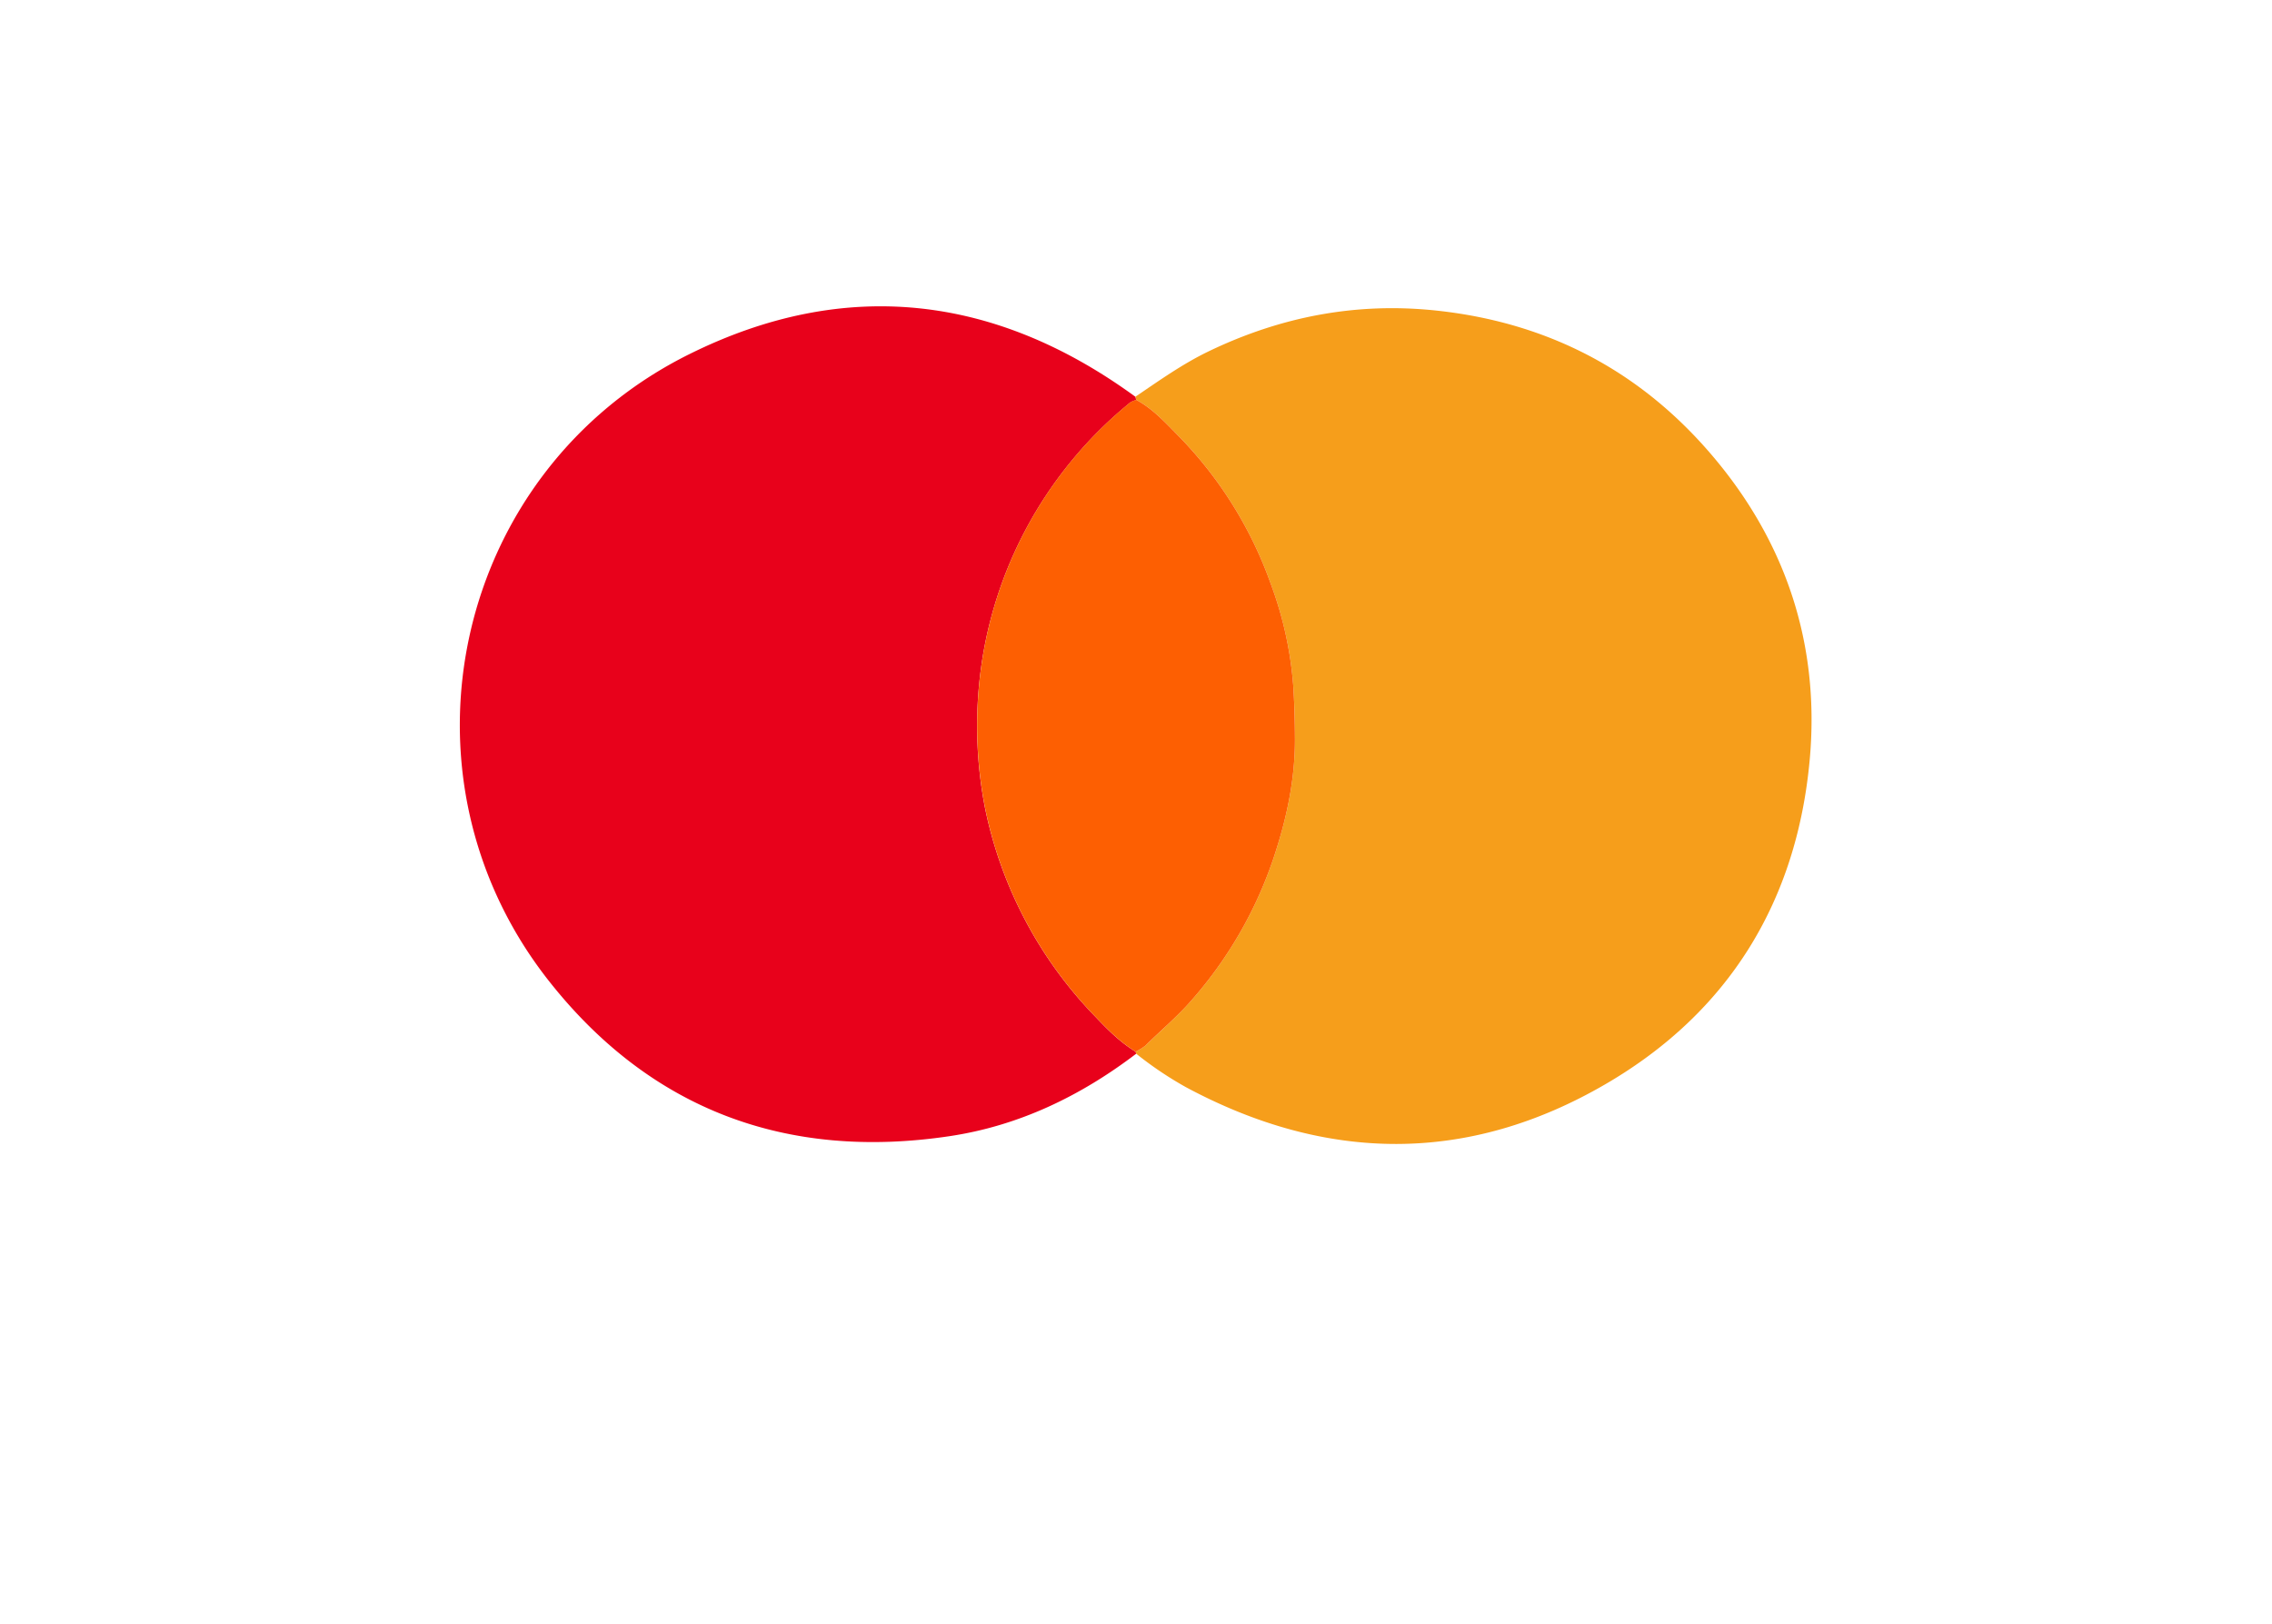
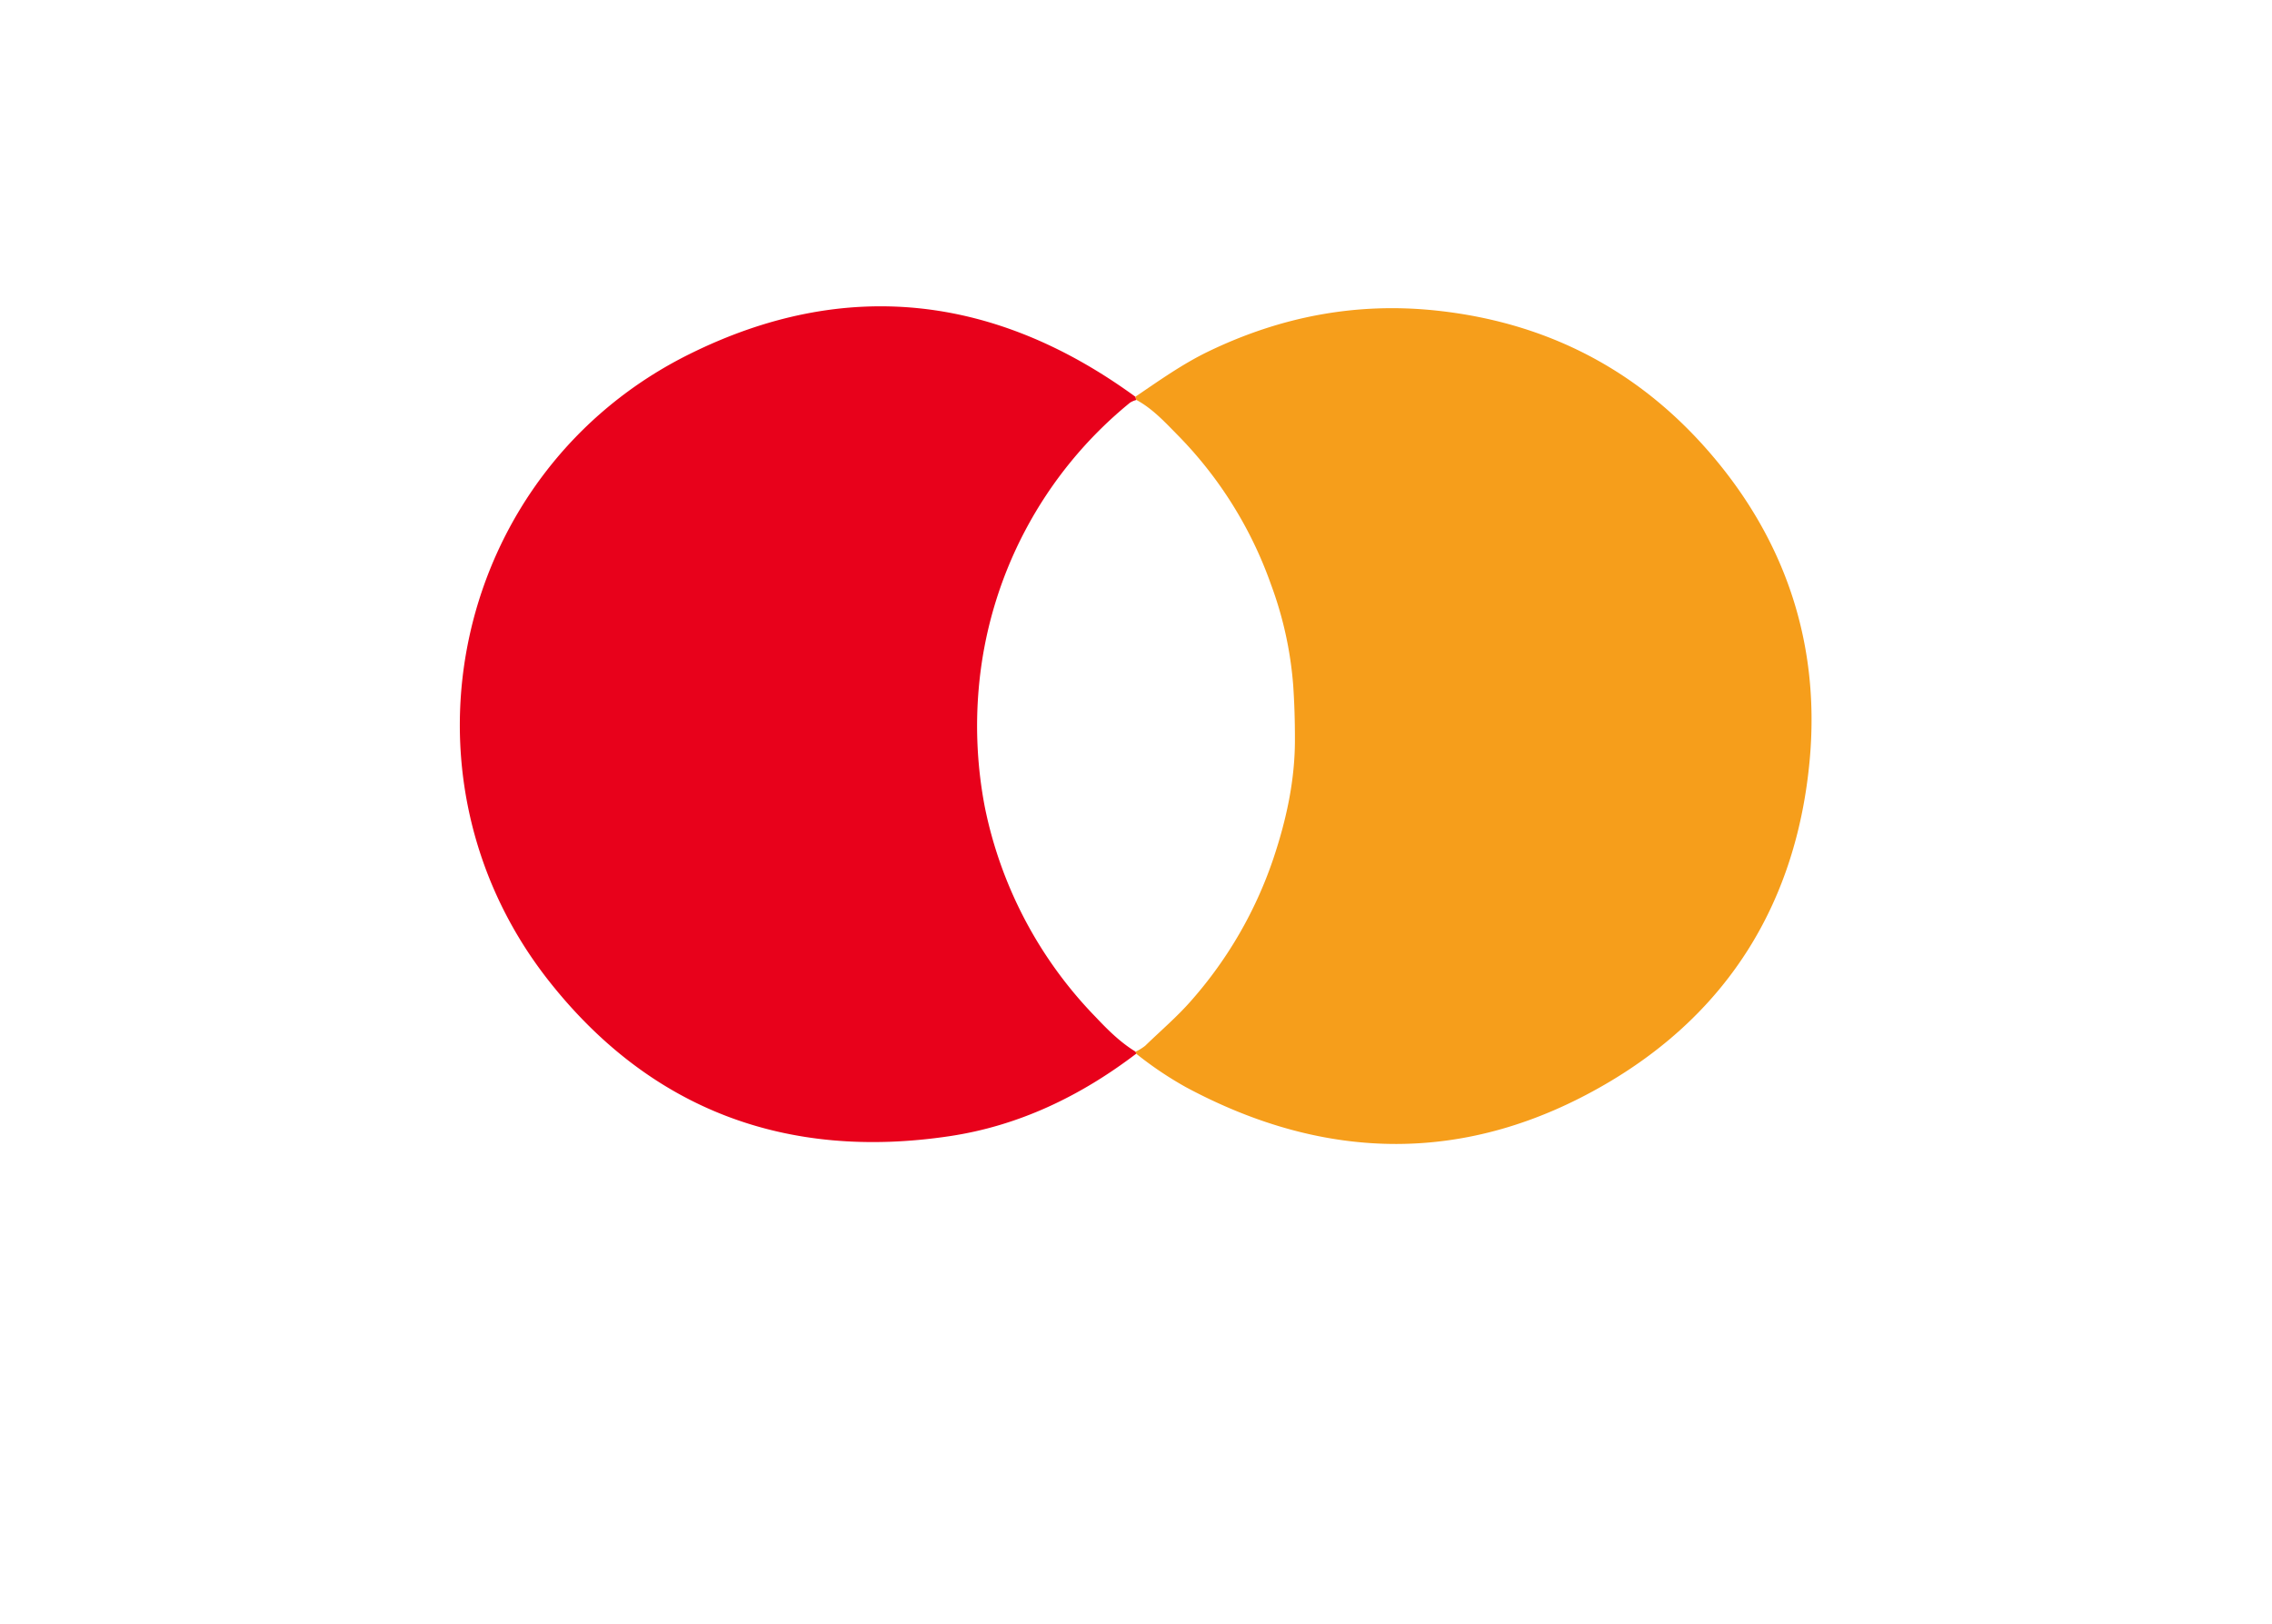
<svg xmlns="http://www.w3.org/2000/svg" id="Layer_1" data-name="Layer 1" viewBox="0 0 750.19 536.36">
  <title>mastercard</title>
  <path d="M960.82,620.14c-18.39,14-38.78,23.83-61.72,27.24-53.69,8-98.7-8.75-132.22-51.29-53.71-68.16-31.23-168.52,46.52-207,51.24-25.39,100.92-19.62,147.19,14.15l.23,1.05a8.05,8.05,0,0,0-2,.85,136.87,136.87,0,0,0-50,94.47,142,142,0,0,0,2,39A138.85,138.85,0,0,0,947.41,608c4,4.24,8.17,8.4,13.23,11.48Z" transform="translate(-585.66 -272.21)" style="fill:#e8011b" />
  <path d="M960.82,620.14l-.18-.68a16.63,16.63,0,0,0,3.15-1.94c5.14-5,10.66-9.66,15.42-15.16a137.08,137.08,0,0,0,26.85-46.5c4.34-12.91,7.24-26.12,7.17-39.83,0-5.85-.17-11.68-.57-17.54a122.63,122.63,0,0,0-7.38-33.42A133.79,133.79,0,0,0,974.64,416c-4.24-4.29-8.37-8.85-13.82-11.77l-.23-1.05c7.84-5.31,15.54-10.81,24.13-14.95,23.85-11.48,48.78-16.29,75.23-13.47,39.09,4.18,70.76,21.89,94.89,52.55,22,28,31.58,60.36,28.37,95.72-4.27,46.86-26.75,83.51-67.45,107.17-45.48,26.45-92.17,25.85-138.5,1A119.14,119.14,0,0,1,960.82,620.14Z" transform="translate(-585.66 -272.21)" style="fill:#f69e1b" />
-   <path d="M960.82,404.24c5.45,2.92,9.58,7.48,13.82,11.77a133.79,133.79,0,0,1,30.64,49.06,122.63,122.63,0,0,1,7.38,33.42c.4,5.86.54,11.69.57,17.54.07,13.71-2.83,26.92-7.17,39.83a137.08,137.08,0,0,1-26.85,46.5c-4.76,5.5-10.28,10.11-15.42,15.16a16.63,16.63,0,0,1-3.15,1.94c-5.06-3.08-9.19-7.24-13.23-11.48a138.85,138.85,0,0,1-36.57-69.42,142,142,0,0,1-2-39,136.87,136.87,0,0,1,50-94.47A8.05,8.05,0,0,1,960.82,404.24Z" transform="translate(-585.66 -272.21)" style="fill:#fd5f02" />
</svg>